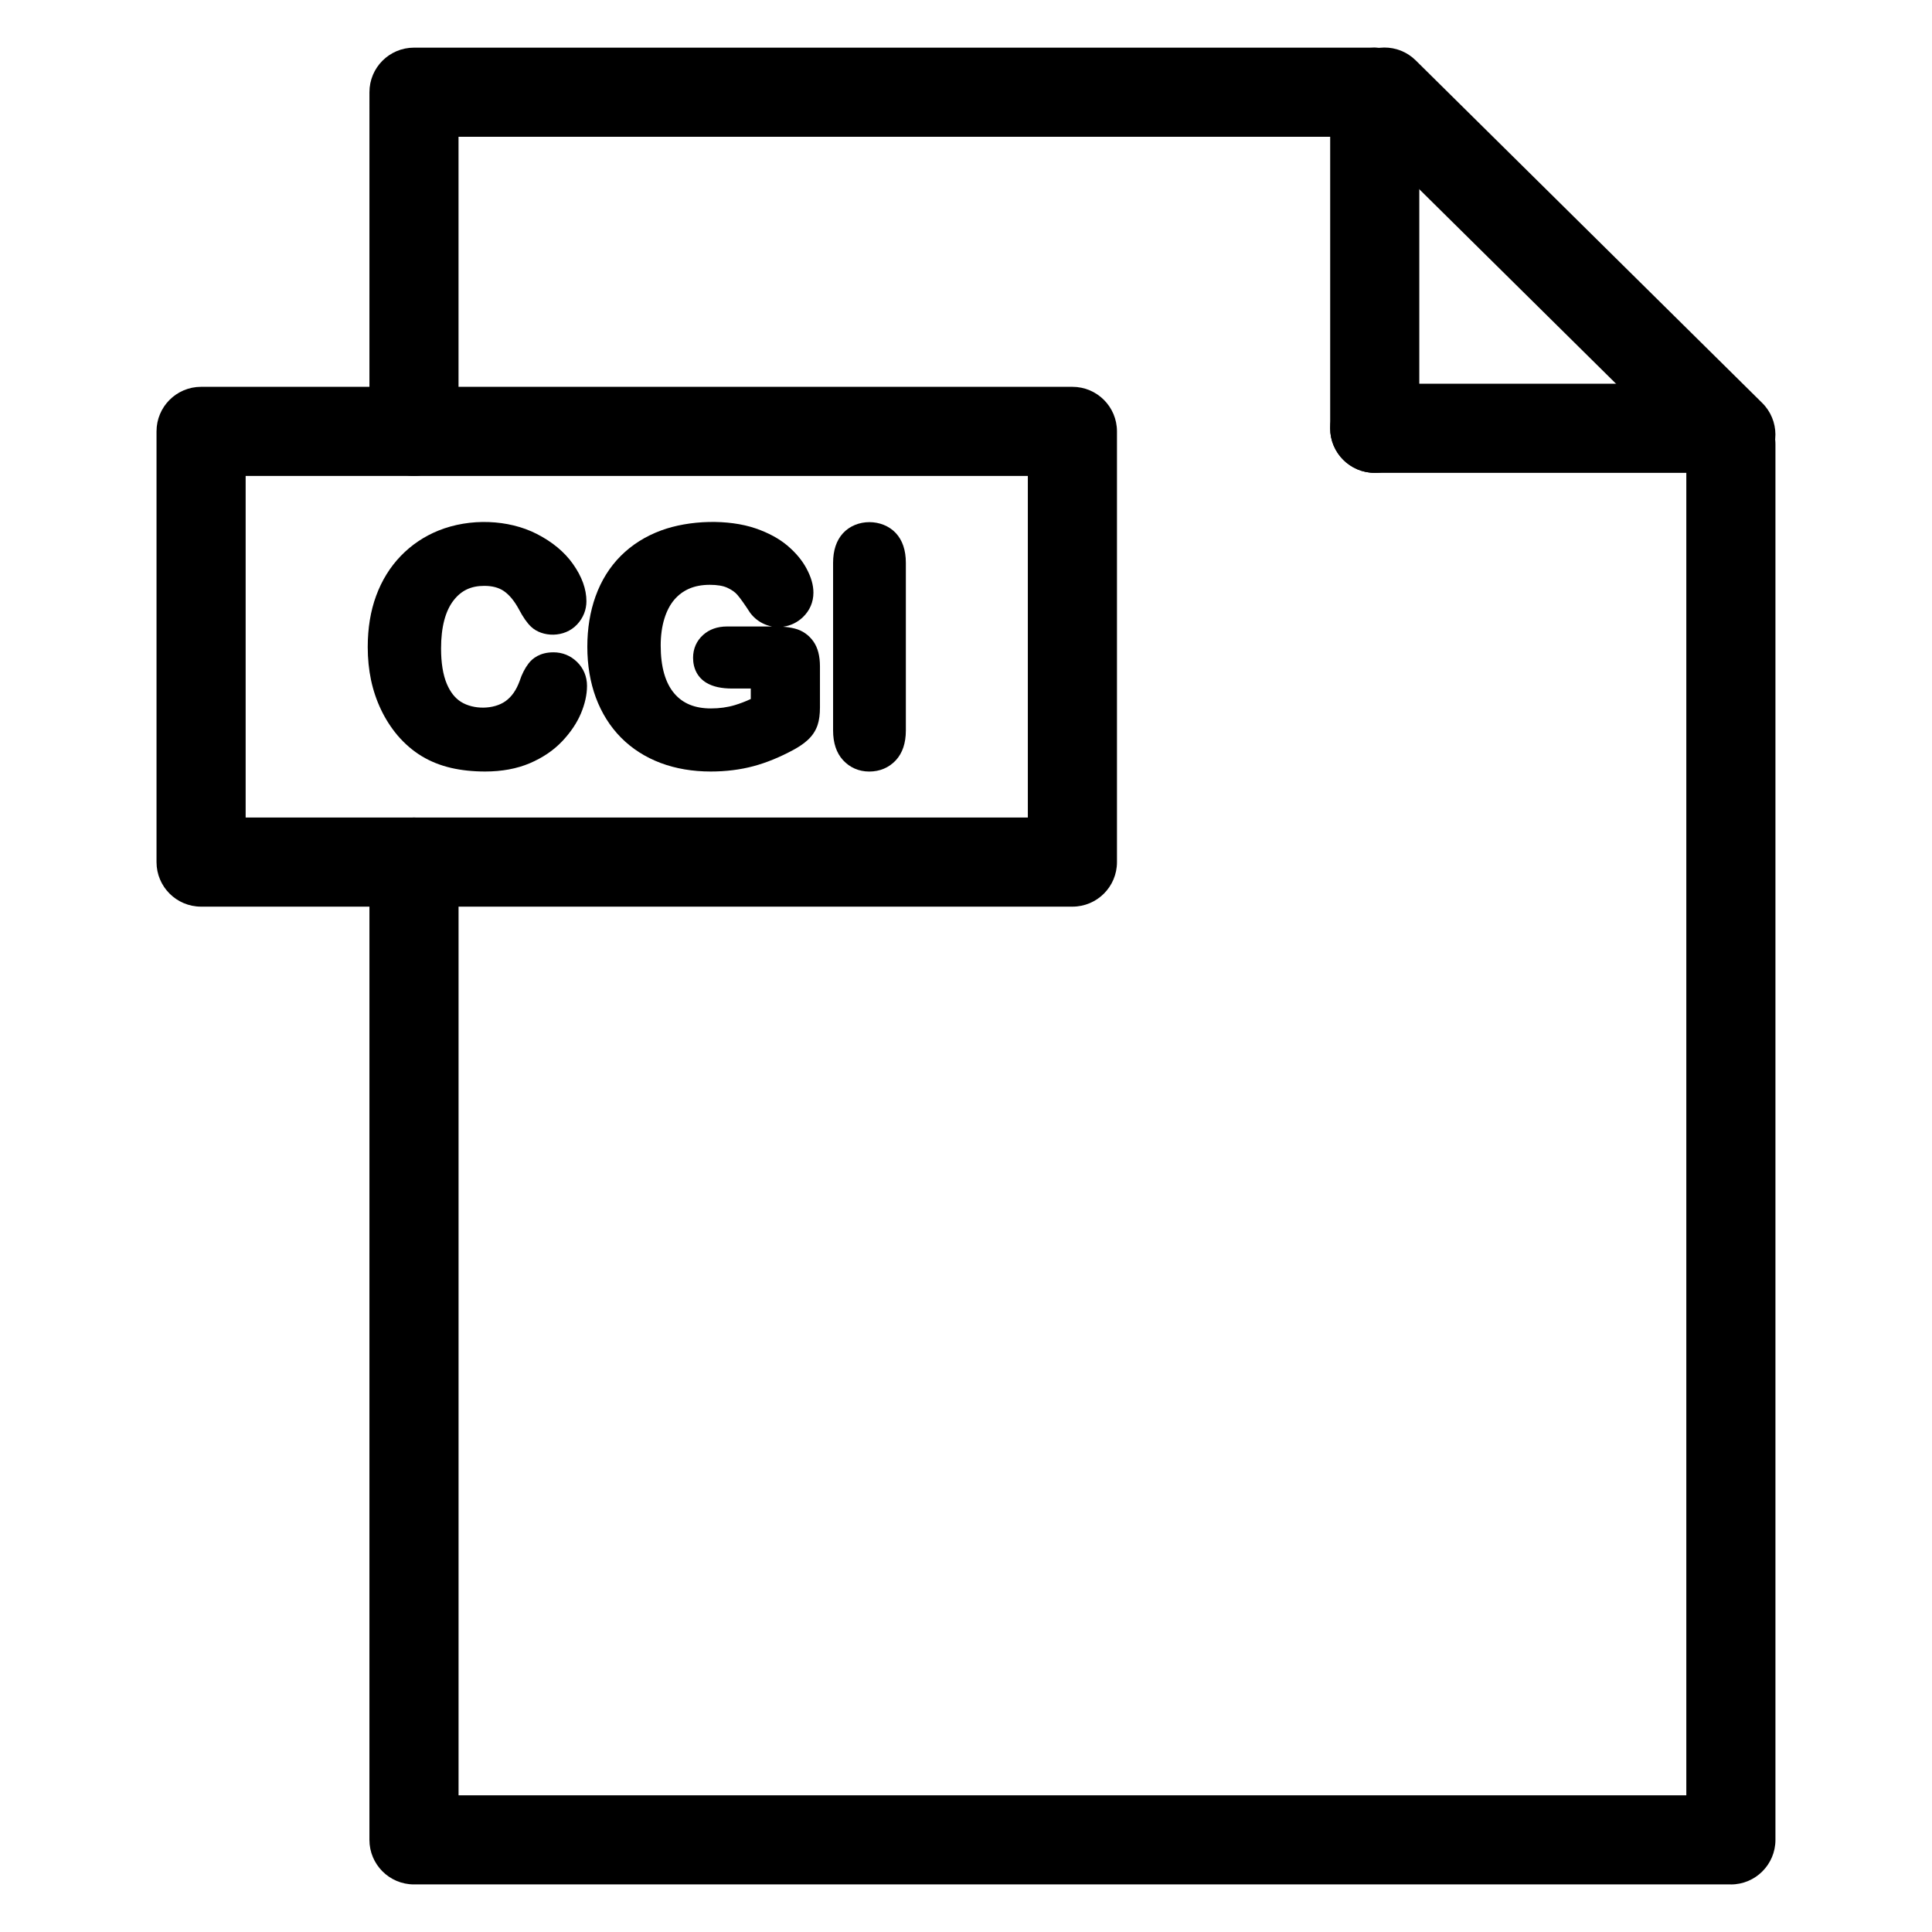
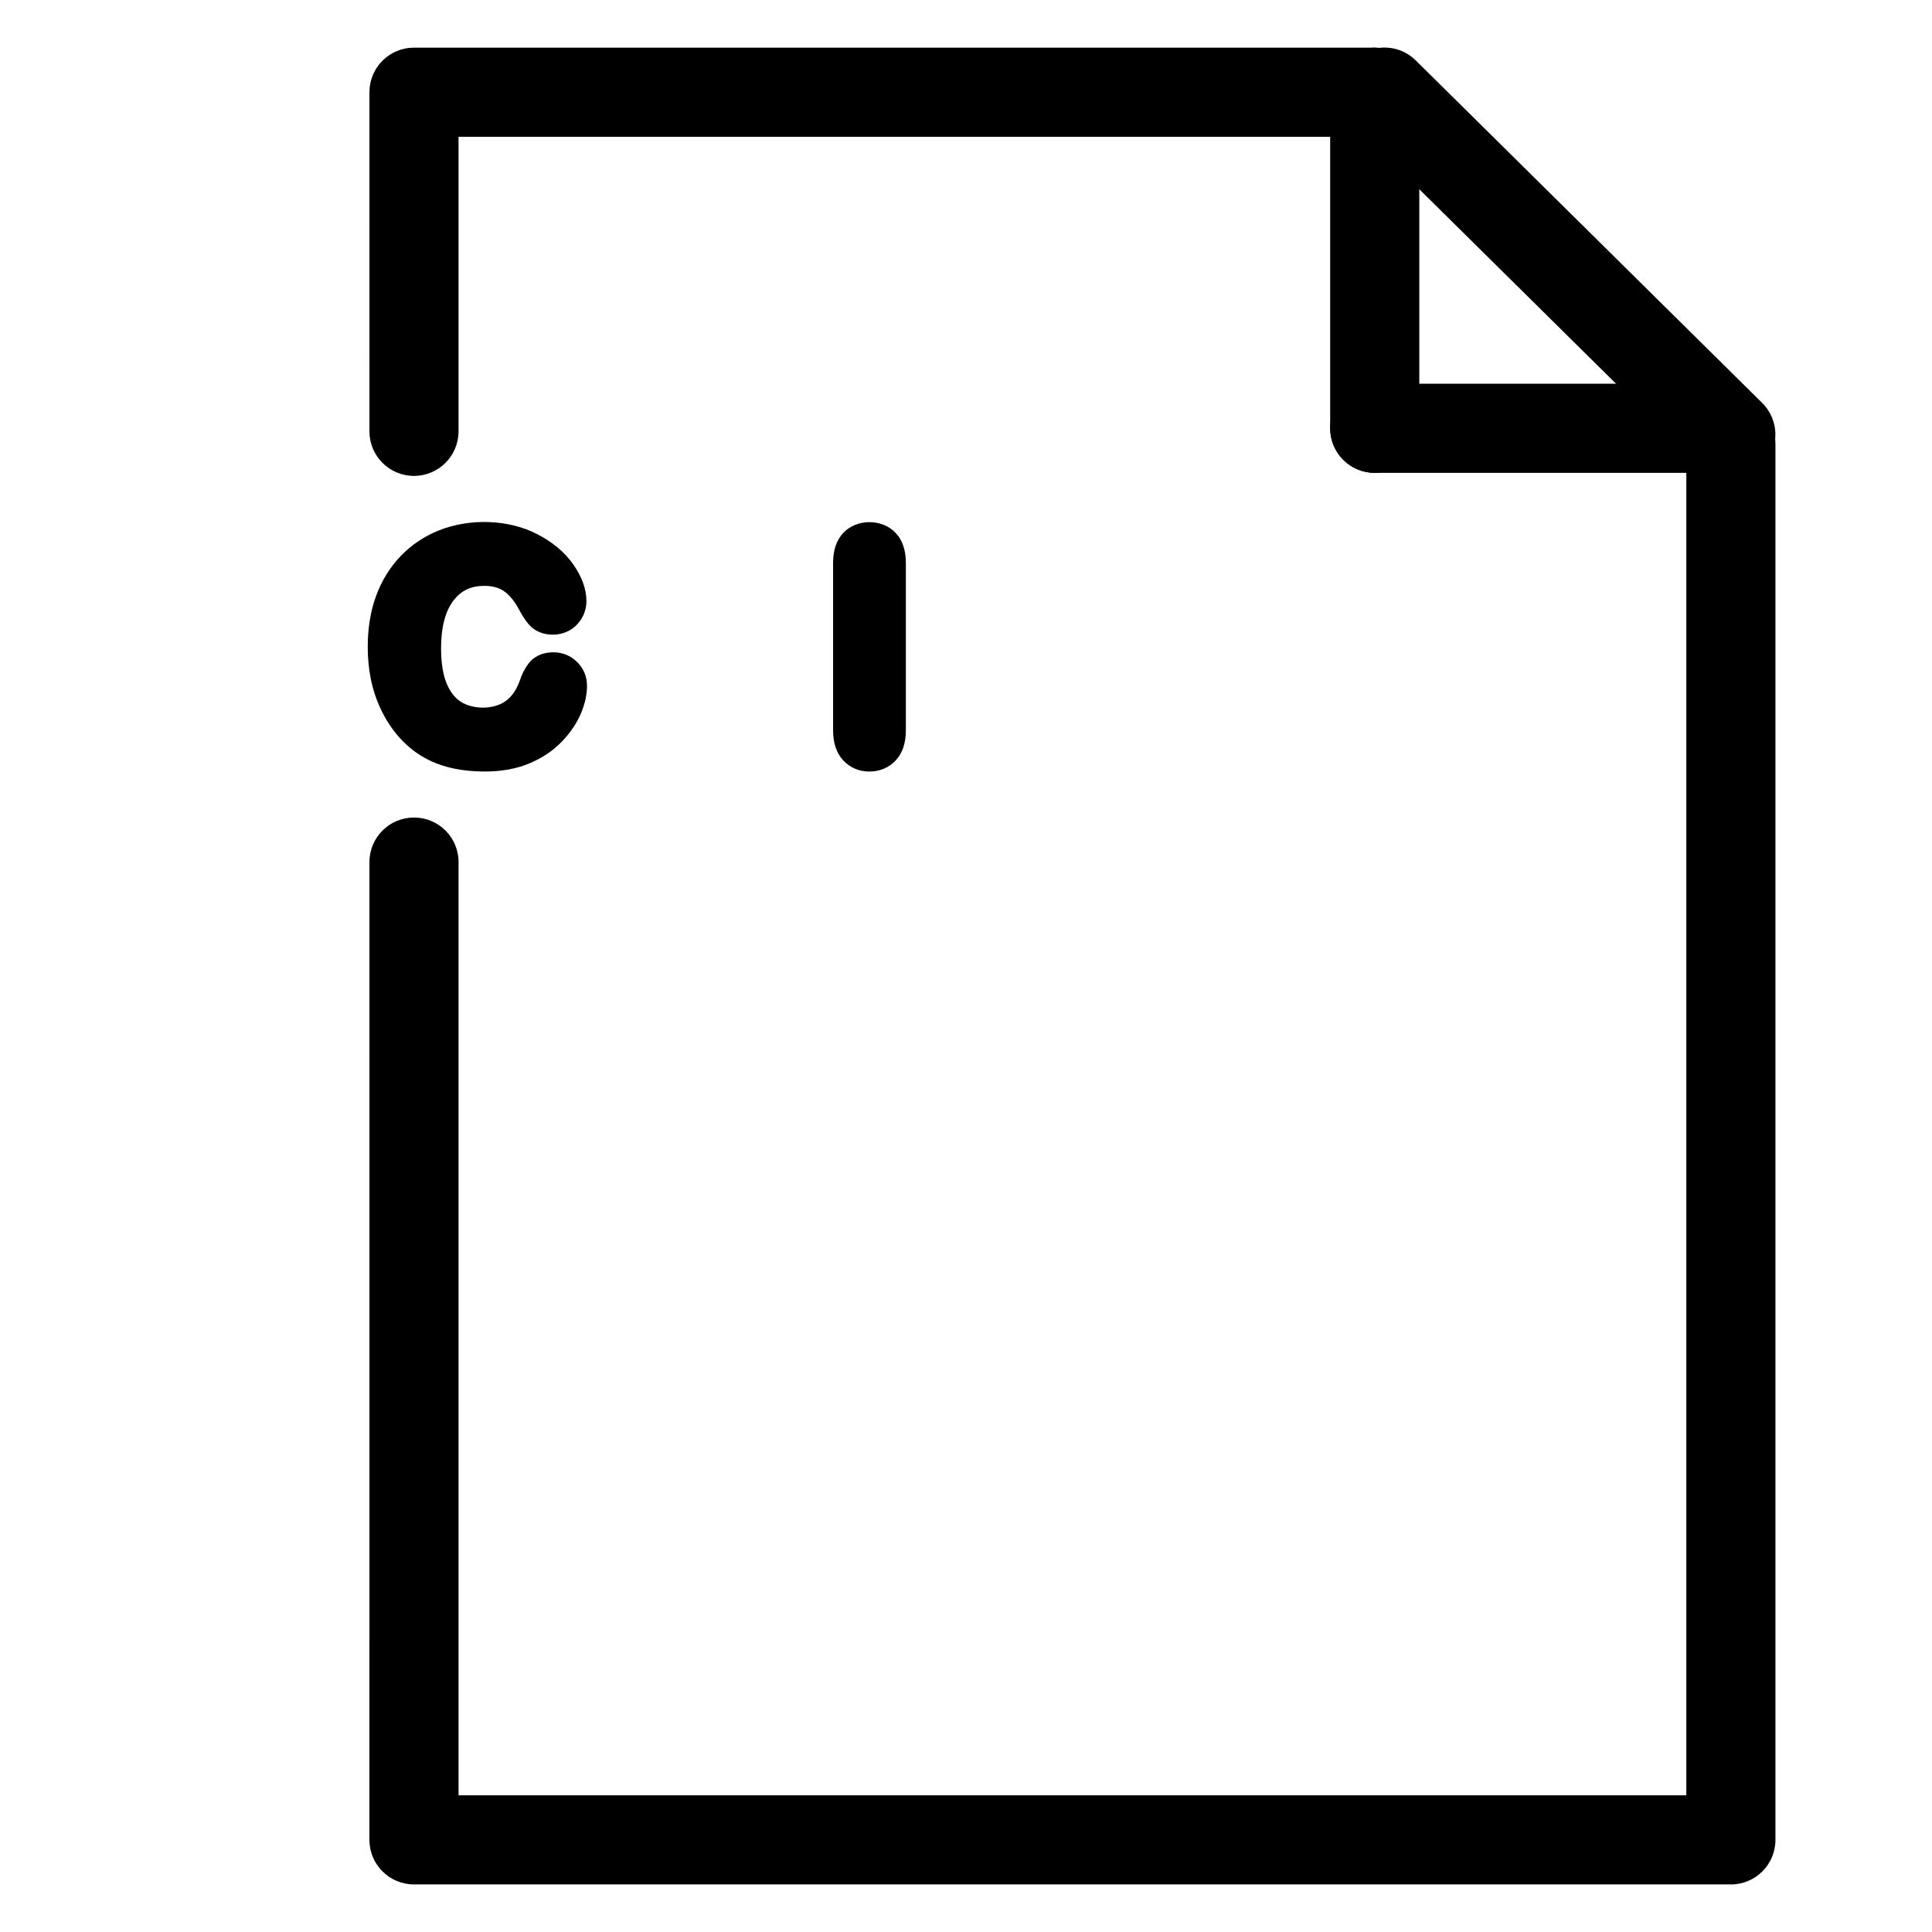
<svg xmlns="http://www.w3.org/2000/svg" fill="#000000" width="800px" height="800px" version="1.1" viewBox="144 144 512 512">
  <g>
    <path d="m253.71 270.12c-6.527 0-11.809-5.281-11.809-11.809l0.004-89.875c0-6.527 5.281-11.809 11.809-11.809l254.6 0.004c6.519 0 11.809 5.281 11.809 11.809 0 6.527-5.289 11.809-11.809 11.809l-242.8-0.004v78.066c0 6.527-5.289 11.809-11.809 11.809z" />
    <path d="m602.7 643.39h-348.99c-6.527 0-11.809-5.289-11.809-11.809l0.004-259.12c0-6.527 5.281-11.809 11.809-11.809s11.809 5.281 11.809 11.809v247.32h325.37v-358.02c0-6.527 5.289-11.809 11.809-11.809s11.809 5.281 11.809 11.809v369.82c0 6.527-5.289 11.816-11.809 11.816z" />
-     <path d="m428.21 384.27h-230.92c-6.527 0-11.809-5.281-11.809-11.809v-114.14c0-6.527 5.281-11.809 11.809-11.809h230.91c6.519 0 11.809 5.281 11.809 11.809v114.14c0.008 6.527-5.281 11.809-11.801 11.809zm-219.11-23.617h207.29v-90.527h-207.29z" />
    <path d="m602.7 270.98c-3 0-6.008-1.133-8.305-3.41l-91.805-90.762c-4.637-4.59-4.684-12.059-0.094-16.703 4.582-4.637 12.066-4.684 16.695-0.094l91.805 90.766c4.637 4.59 4.684 12.059 0.094 16.703-2.305 2.336-5.344 3.5-8.391 3.5z" />
    <path d="m508.32 269.31c-6.519 0-11.809-5.281-11.809-11.809v-89.059c0-6.527 5.289-11.809 11.809-11.809 6.519 0 11.809 5.281 11.809 11.809v89.055c0 6.527-5.289 11.812-11.809 11.812z" />
    <path d="m597.38 269.31h-89.066c-6.519 0-11.809-5.281-11.809-11.809s5.289-11.809 11.809-11.809h89.062c6.519 0 11.809 5.281 11.809 11.809 0.004 6.523-5.289 11.809-11.805 11.809z" />
    <path d="m290.67 316.87c-3.566 0-5.551 1.598-6.582 2.938-1 1.301-1.793 2.867-2.387 4.684-0.883 2.418-2.109 4.156-3.731 5.32-3.086 2.211-8.453 2.312-11.84 0.164-1.574-1.008-2.785-2.551-3.715-4.731-1.016-2.41-1.527-5.574-1.527-9.398 0-5.629 1.125-9.926 3.336-12.762 2.039-2.613 4.613-3.824 8.102-3.824 2.148 0 3.848 0.457 5.203 1.379 1.48 1.023 2.816 2.66 4 4.863 1.109 2.094 2.156 3.59 3.211 4.59 2.906 2.777 8.832 3.039 12.234-0.645 1.59-1.723 2.434-3.832 2.434-6.125 0-3.195-1.195-6.519-3.566-9.863-2.258-3.195-5.496-5.879-9.621-7.981-7.469-3.816-17.68-4.234-26.016-0.875-3.801 1.535-7.172 3.801-10.004 6.738-2.824 2.93-5.031 6.488-6.527 10.578-1.48 4.016-2.219 8.566-2.219 13.547 0 3.062 0.293 6 0.867 8.73 0.59 2.777 1.488 5.434 2.668 7.894 1.18 2.481 2.652 4.754 4.359 6.793 1.938 2.258 4.102 4.117 6.445 5.527 2.332 1.402 4.938 2.441 7.762 3.094 2.707 0.629 5.738 0.953 9.004 0.953 4.434 0 8.414-0.738 11.848-2.195 3.441-1.473 6.32-3.434 8.582-5.824 2.211-2.34 3.863-4.793 4.938-7.312 1.086-2.566 1.637-5.047 1.637-7.359 0-2.465-0.914-4.668-2.652-6.359-1.699-1.66-3.856-2.539-6.242-2.539z" />
-     <path d="m354.64 310.58c-0.953-0.242-1.984-0.41-3.133-0.488 1.977-0.262 3.769-1.117 5.242-2.512 1.844-1.754 2.816-4.016 2.816-6.527 0-2.016-0.605-4.117-1.852-6.43-1.148-2.141-2.844-4.172-5.047-6.031-2.18-1.844-5-3.379-8.367-4.543-7.328-2.527-17.656-2.219-25.098 0.527-4.156 1.535-7.746 3.801-10.676 6.731-2.945 2.938-5.188 6.543-6.691 10.715-1.457 4.055-2.188 8.543-2.188 13.359 0 4.902 0.762 9.438 2.258 13.477 1.535 4.117 3.777 7.699 6.684 10.629 2.906 2.93 6.438 5.188 10.523 6.723 3.992 1.488 8.43 2.25 13.227 2.25 4.047 0 7.848-0.48 11.32-1.41 3.441-0.914 7.039-2.394 10.699-4.375 1.48-0.812 2.676-1.637 3.684-2.551 1.25-1.148 2.141-2.496 2.637-4.008 0.418-1.273 0.621-2.793 0.621-4.668v-10.801c0-2.801-0.566-4.977-1.73-6.644-1.223-1.73-2.922-2.918-4.93-3.422zm-17.957-0.555c-2.559 0-4.691 0.754-6.344 2.234-1.746 1.566-2.668 3.66-2.668 6.047 0 2.93 1.266 5.297 3.566 6.66 1.723 1.016 3.953 1.504 6.824 1.504h4.902v2.777c-1.441 0.668-2.859 1.203-4.242 1.621-1.945 0.582-4.07 0.875-6.312 0.875-4.266 0-7.438-1.301-9.707-3.961-2.402-2.809-3.613-7.094-3.613-12.707 0-2.637 0.332-5.055 0.992-7.172 0.613-1.984 1.496-3.66 2.621-4.984 1.094-1.273 2.371-2.227 3.914-2.906 1.559-0.684 3.41-1.031 5.488-1.031 1.969 0 3.535 0.262 4.66 0.789 1.141 0.527 2.023 1.148 2.621 1.844 0.883 1.023 1.961 2.551 3.394 4.762 0.875 1.18 1.984 2.125 3.281 2.785 0.82 0.418 1.66 0.699 2.527 0.859z" />
    <path d="m381.41 285.28c-3.59-3.856-10.422-3.914-14.035 0.055-1.723 1.898-2.598 4.535-2.598 7.84v44.398c0 3.312 0.883 5.961 2.621 7.863 1.812 1.977 4.219 3.031 6.965 3.031 2.801 0 5.25-1.039 7.055-3 1.754-1.898 2.644-4.551 2.644-7.894v-44.398c0-3.356-0.898-6.008-2.652-7.894z" />
  </g>
</svg>